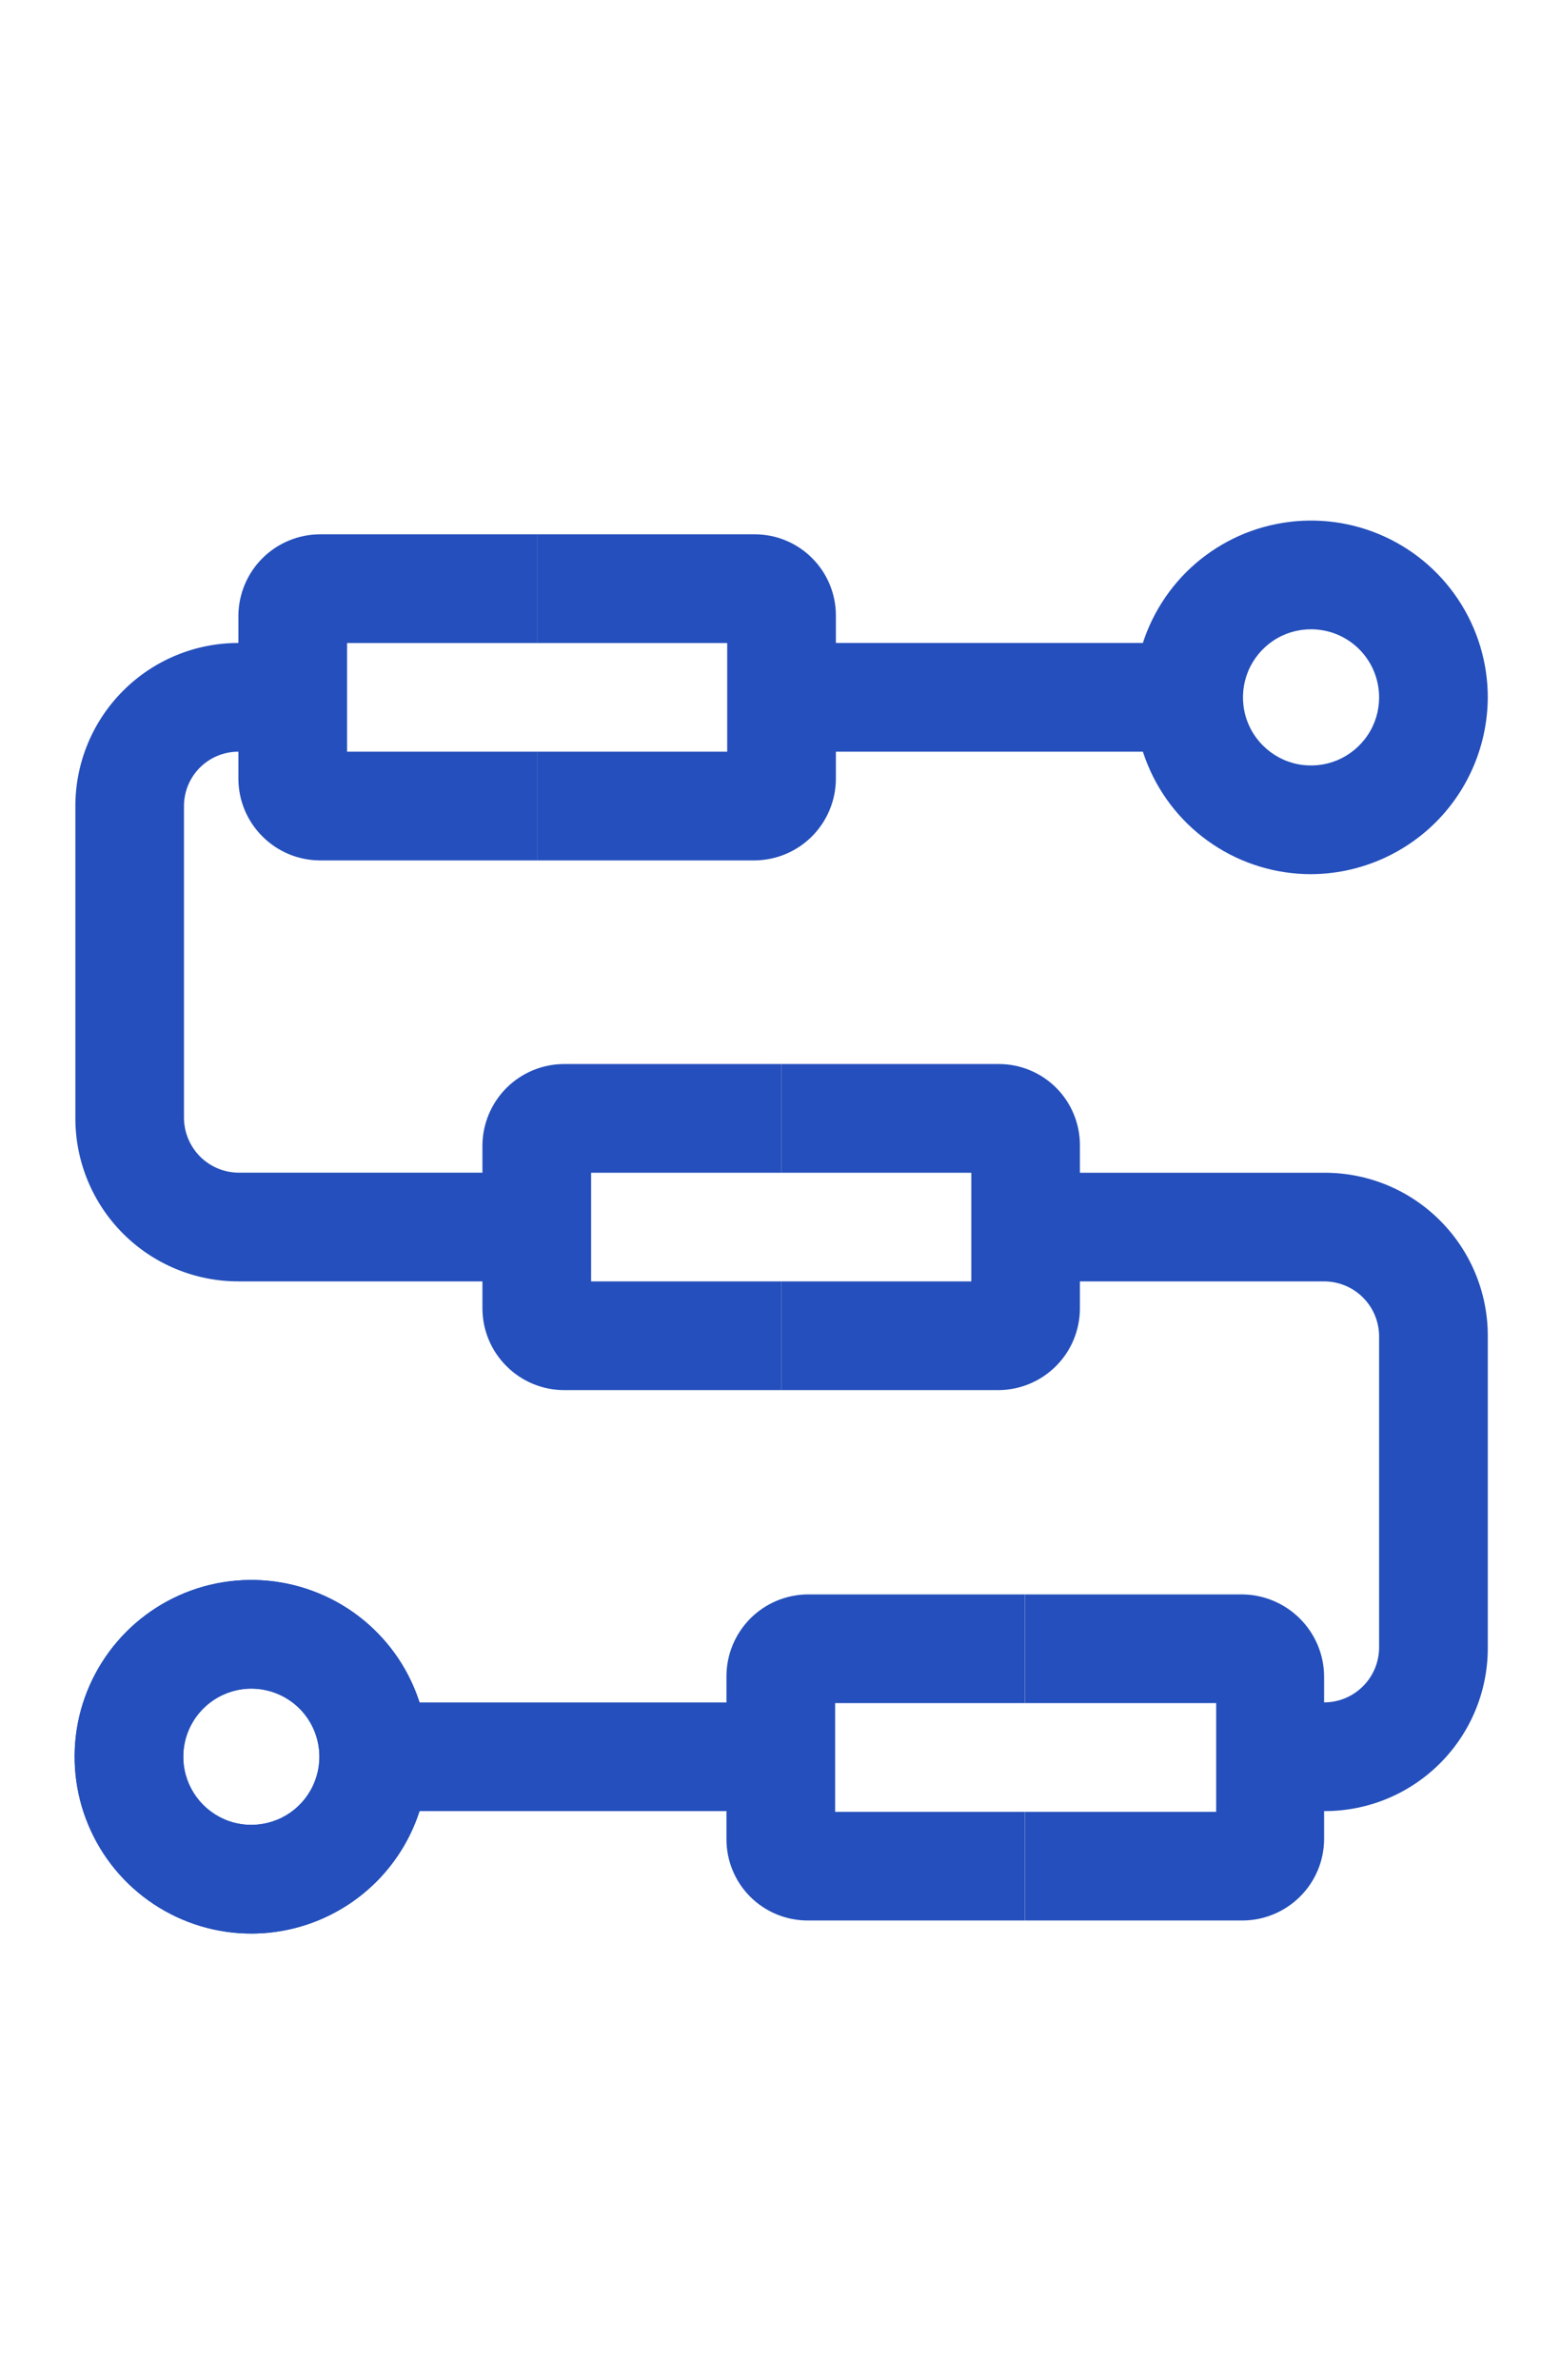
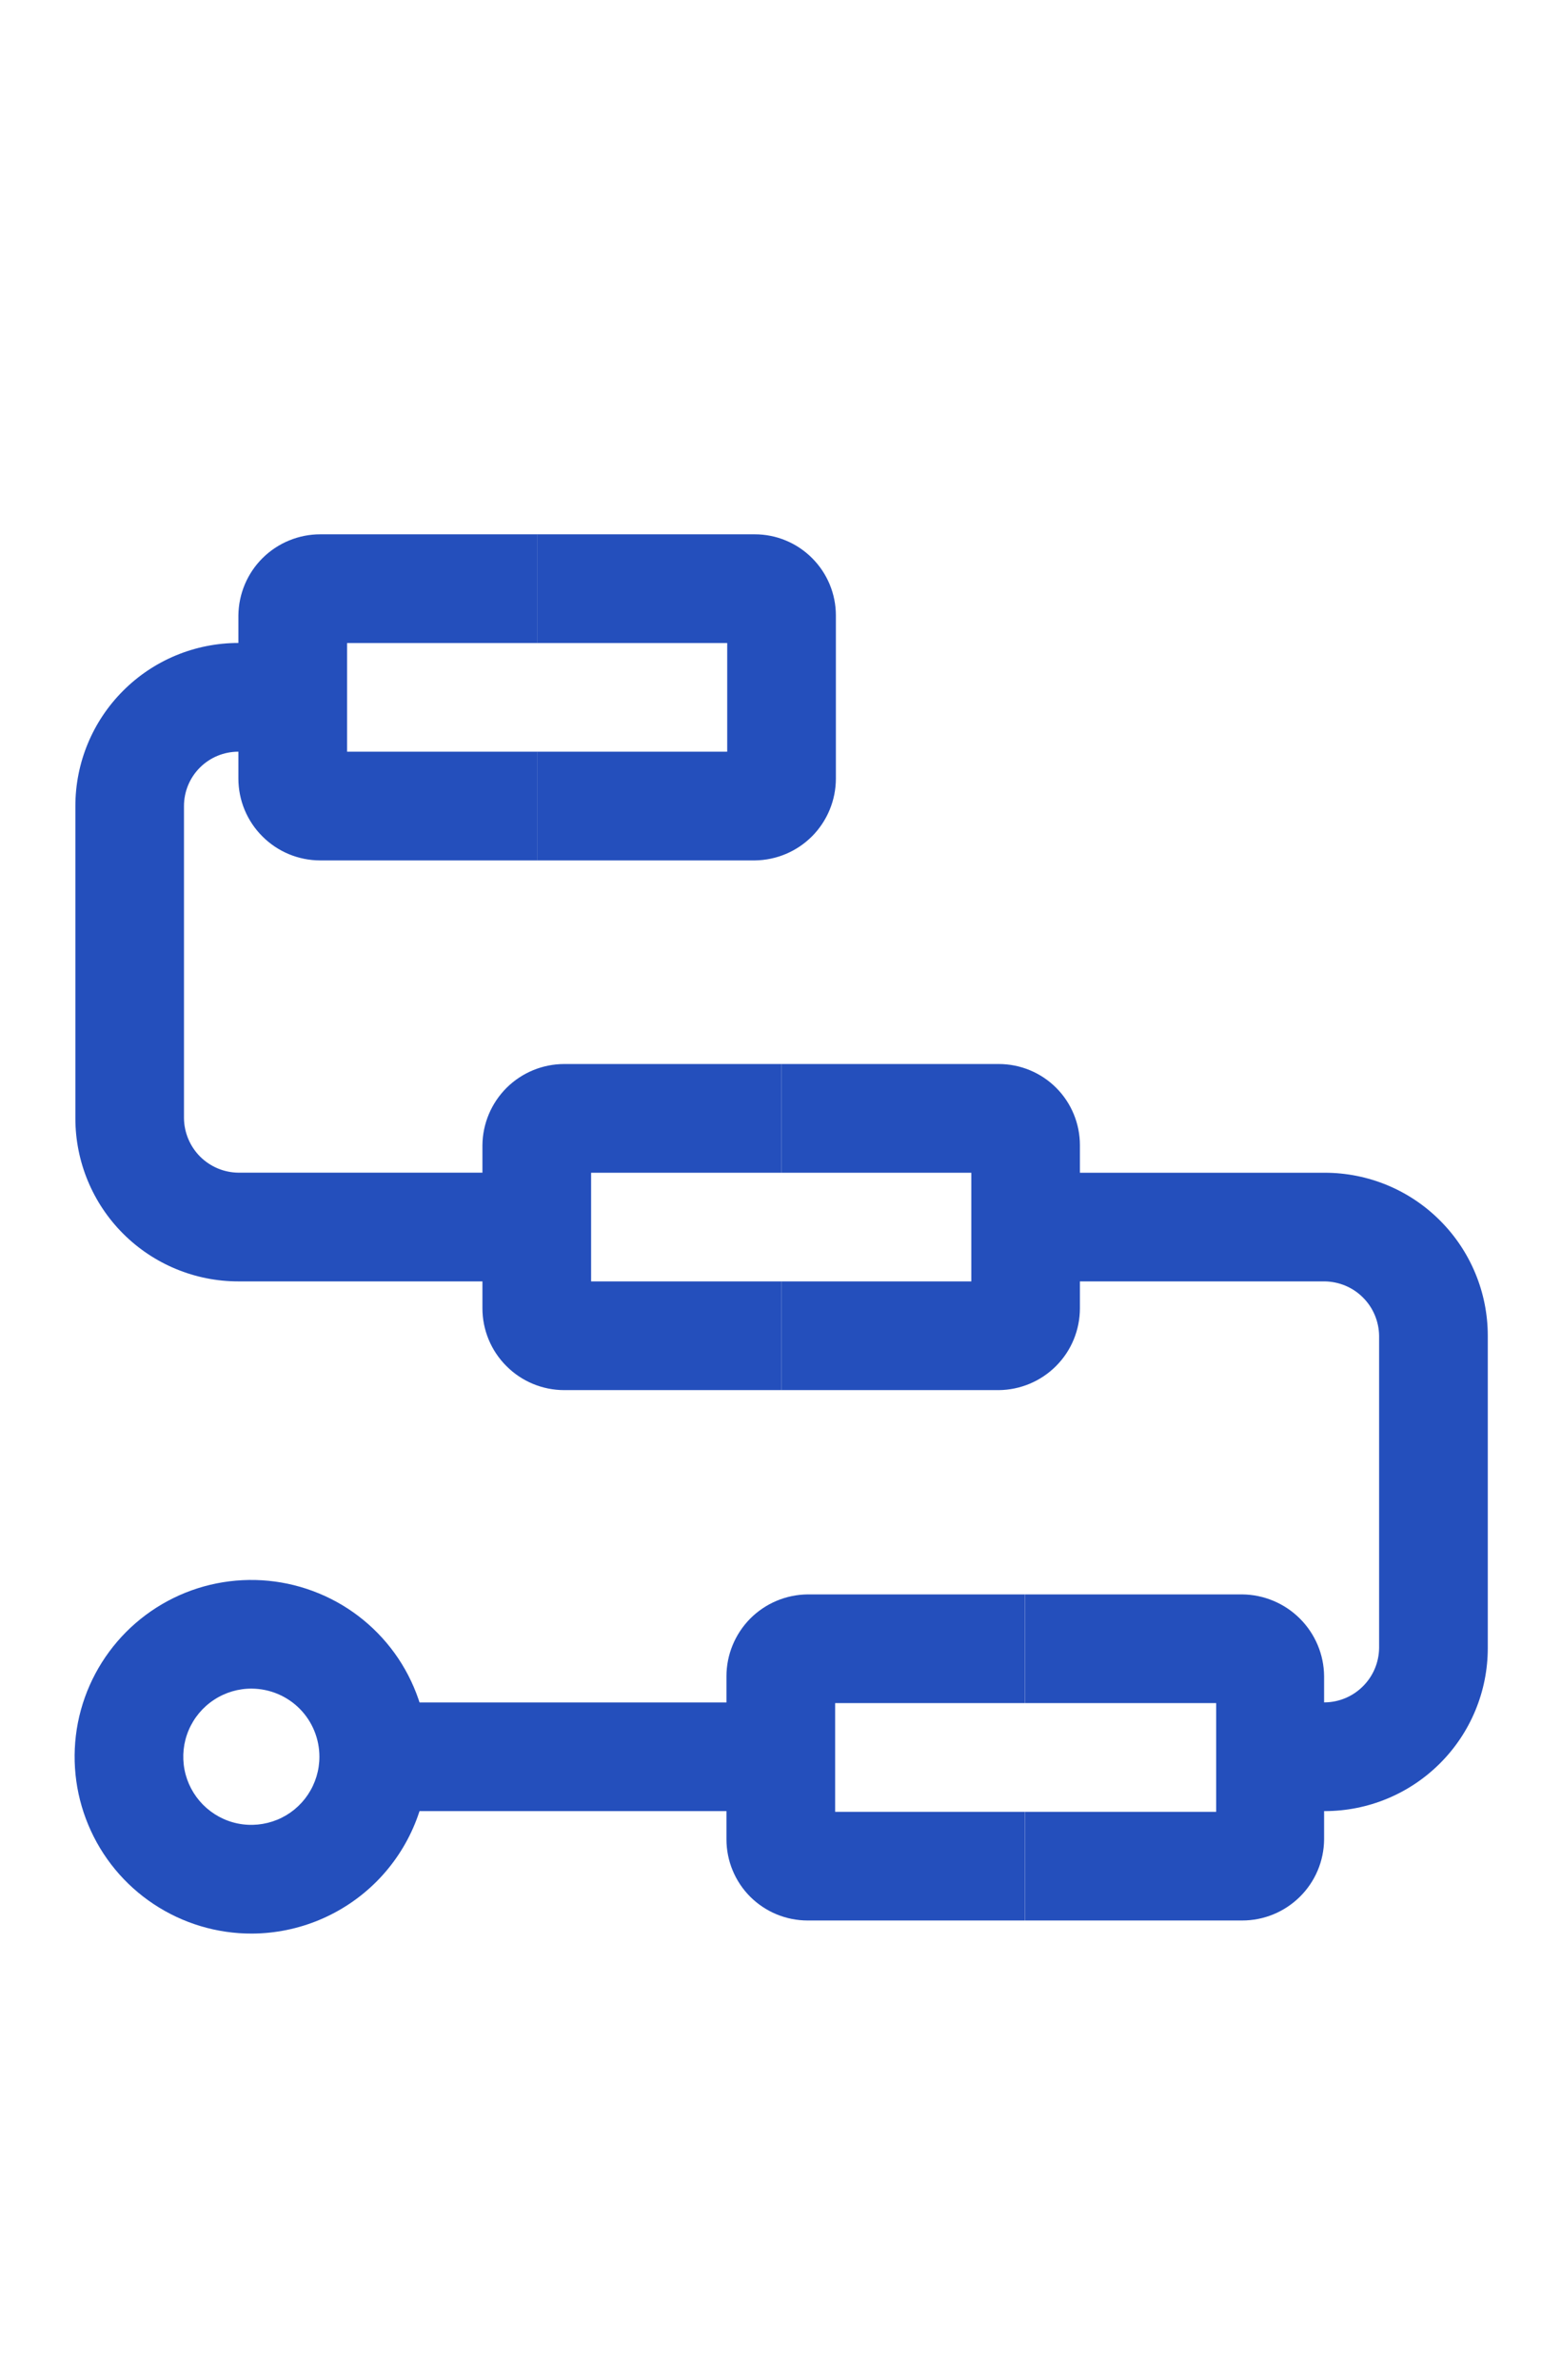
<svg xmlns="http://www.w3.org/2000/svg" width="21" height="32" viewBox="0 0 21 32" fill="none">
  <g clip-path="url(#clip0_2723_8025)">
    <path d="M17.822 24.354H17.14V22.892H17.822C18.015 22.89 18.2 22.812 18.336 22.675C18.473 22.539 18.55 22.355 18.553 22.162V17.962C18.55 17.769 18.473 17.584 18.336 17.448C18.2 17.311 18.015 17.234 17.822 17.231H14.305V15.77H17.822C18.404 15.77 18.961 16 19.372 16.412C19.784 16.823 20.015 17.381 20.015 17.962V22.162C20.015 22.743 19.784 23.301 19.372 23.712C18.961 24.123 18.404 24.354 17.822 24.354Z" fill="#244FBC" />
    <path d="M10.075 24.354H5.301V22.893H10.075V24.354Z" fill="#244FBC" />
    <path fill-rule="evenodd" clip-rule="evenodd" d="M6.733 17.231H3.206C2.625 17.231 2.067 17 1.656 16.589C1.245 16.178 1.014 15.62 1.014 15.039V10.839C1.014 10.257 1.245 9.7 1.656 9.289C2.067 8.877 2.625 8.646 3.206 8.646H4.18V10.108H3.206C3.012 10.108 2.826 10.185 2.689 10.322C2.552 10.459 2.475 10.645 2.475 10.839V15.039C2.478 15.232 2.556 15.416 2.692 15.553C2.829 15.689 3.013 15.767 3.206 15.769H6.733V17.231Z" fill="#244FBC" />
-     <path d="M15.68 10.108H10.34V8.646H15.68V10.108Z" fill="#244FBC" />
    <path d="M7.231 8.647V7.185H4.308C4.018 7.185 3.739 7.3 3.533 7.504C3.327 7.708 3.21 7.986 3.207 8.276V10.469C3.207 10.761 3.323 11.041 3.53 11.247C3.736 11.454 4.016 11.57 4.308 11.57H7.231V10.108H4.669V8.647H7.231Z" fill="#244FBC" />
    <path fill-rule="evenodd" clip-rule="evenodd" d="M11.245 8.276V10.469C11.245 10.759 11.13 11.038 10.926 11.244C10.722 11.45 10.444 11.567 10.154 11.57H7.23V10.108H9.783V8.647H7.23V7.185H10.154C10.443 7.185 10.721 7.3 10.925 7.505C11.13 7.709 11.245 7.987 11.245 8.276Z" fill="#244FBC" />
-     <path d="M17.637 11.755C17.167 11.755 16.707 11.616 16.316 11.354C15.925 11.093 15.621 10.722 15.441 10.287C15.261 9.853 15.214 9.375 15.305 8.914C15.397 8.452 15.624 8.029 15.956 7.696C16.289 7.364 16.712 7.137 17.174 7.046C17.635 6.954 18.113 7.001 18.547 7.181C18.982 7.361 19.353 7.666 19.614 8.057C19.875 8.448 20.015 8.907 20.015 9.378C20.012 10.007 19.761 10.611 19.316 11.056C18.87 11.501 18.267 11.752 17.637 11.755ZM17.637 8.462C17.456 8.462 17.279 8.515 17.128 8.616C16.978 8.717 16.86 8.86 16.791 9.027C16.722 9.194 16.704 9.379 16.739 9.556C16.774 9.734 16.861 9.897 16.99 10.025C17.118 10.153 17.281 10.241 17.459 10.276C17.636 10.311 17.82 10.293 17.988 10.224C18.155 10.154 18.298 10.037 18.399 9.886C18.5 9.736 18.553 9.559 18.553 9.378C18.553 9.135 18.457 8.902 18.285 8.73C18.113 8.558 17.88 8.462 17.637 8.462Z" fill="#244FBC" />
-     <path d="M3.391 26.001C2.921 26.003 2.46 25.865 2.068 25.605C1.675 25.345 1.369 24.974 1.188 24.54C1.006 24.105 0.958 23.627 1.048 23.165C1.139 22.703 1.365 22.279 1.697 21.945C2.029 21.612 2.453 21.384 2.914 21.292C3.375 21.2 3.854 21.246 4.289 21.426C4.724 21.605 5.096 21.91 5.358 22.301C5.619 22.692 5.759 23.152 5.759 23.623C5.759 24.252 5.51 24.855 5.066 25.301C4.622 25.746 4.02 25.998 3.391 26.001ZM3.391 22.707C3.21 22.705 3.032 22.757 2.88 22.857C2.728 22.956 2.609 23.099 2.538 23.266C2.467 23.433 2.448 23.617 2.482 23.796C2.516 23.974 2.603 24.138 2.73 24.267C2.858 24.396 3.021 24.485 3.199 24.521C3.377 24.557 3.562 24.539 3.73 24.47C3.898 24.401 4.041 24.284 4.142 24.133C4.243 23.982 4.297 23.805 4.297 23.623C4.297 23.382 4.202 23.15 4.033 22.979C3.863 22.807 3.632 22.71 3.391 22.707Z" fill="#244FBC" />
    <path d="M3.391 26.001C2.921 26.003 2.46 25.865 2.068 25.605C1.675 25.345 1.369 24.974 1.188 24.54C1.006 24.105 0.958 23.627 1.048 23.165C1.139 22.703 1.365 22.279 1.697 21.945C2.029 21.612 2.453 21.384 2.914 21.292C3.375 21.2 3.854 21.246 4.289 21.426C4.724 21.605 5.096 21.91 5.358 22.301C5.619 22.692 5.759 23.152 5.759 23.623C5.759 24.252 5.51 24.855 5.066 25.301C4.622 25.746 4.02 25.998 3.391 26.001ZM3.391 22.707C3.21 22.705 3.032 22.757 2.88 22.857C2.728 22.956 2.609 23.099 2.538 23.266C2.467 23.433 2.448 23.617 2.482 23.796C2.516 23.974 2.603 24.138 2.73 24.267C2.858 24.396 3.021 24.485 3.199 24.521C3.377 24.557 3.562 24.539 3.73 24.47C3.898 24.401 4.041 24.284 4.142 24.133C4.243 23.982 4.297 23.805 4.297 23.623C4.297 23.382 4.202 23.15 4.033 22.979C3.863 22.807 3.632 22.71 3.391 22.707Z" fill="#244FBC" />
    <path d="M13.788 22.902V21.44H10.865C10.574 21.443 10.297 21.56 10.092 21.766C9.888 21.973 9.773 22.251 9.773 22.541V24.734C9.773 25.023 9.888 25.301 10.093 25.506C10.298 25.71 10.575 25.825 10.865 25.825H13.788V24.364H11.235V22.902H13.788Z" fill="#244FBC" />
    <path fill-rule="evenodd" clip-rule="evenodd" d="M17.813 22.541V24.734C17.811 25.024 17.694 25.302 17.487 25.506C17.281 25.71 17.003 25.825 16.712 25.825H13.789V24.364H16.361V22.902H13.789V21.44H16.712C17.003 21.443 17.282 21.56 17.488 21.766C17.694 21.972 17.811 22.25 17.813 22.541Z" fill="#244FBC" />
    <path d="M10.514 15.77V14.308H7.591C7.301 14.308 7.022 14.423 6.816 14.627C6.61 14.832 6.493 15.109 6.49 15.399V17.592C6.49 17.884 6.606 18.164 6.813 18.37C7.019 18.577 7.299 18.693 7.591 18.693H10.514V17.231H7.952V15.77H10.514Z" fill="#244FBC" />
    <path fill-rule="evenodd" clip-rule="evenodd" d="M14.528 15.399V17.592C14.528 17.882 14.414 18.161 14.209 18.367C14.005 18.573 13.727 18.69 13.437 18.693H10.514V17.231H13.067V15.77H10.514V14.308H13.437C13.726 14.308 14.004 14.423 14.209 14.628C14.413 14.832 14.528 15.11 14.528 15.399Z" fill="#244FBC" />
  </g>
  <defs>
    <clipPath id="clip0_2723_8025">
      <rect width="19.03" height="19.001" fill="white" transform="translate(0.984 7)" />
    </clipPath>
  </defs>
</svg>